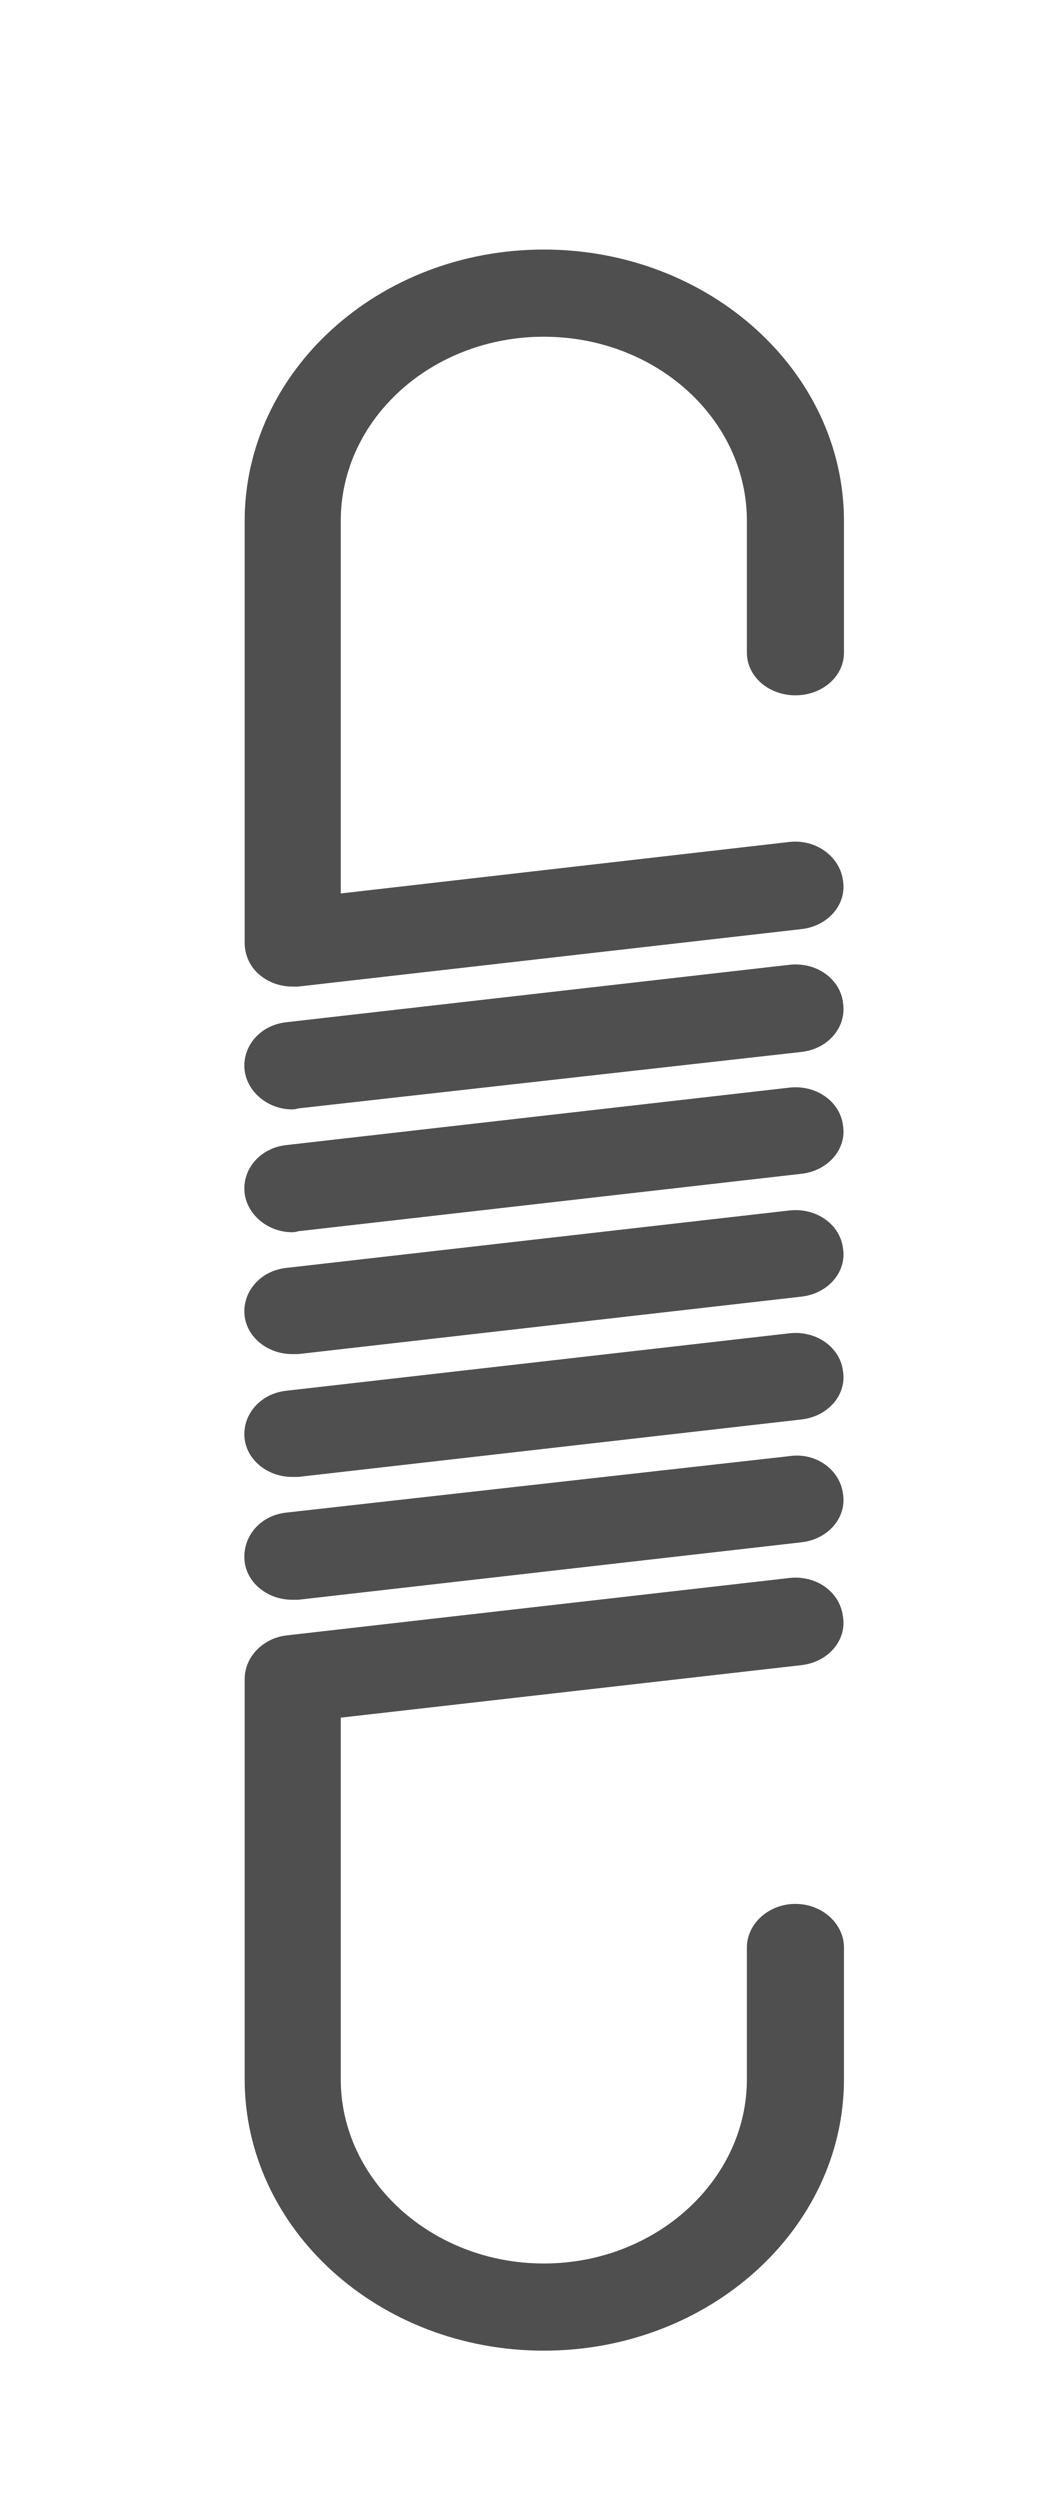
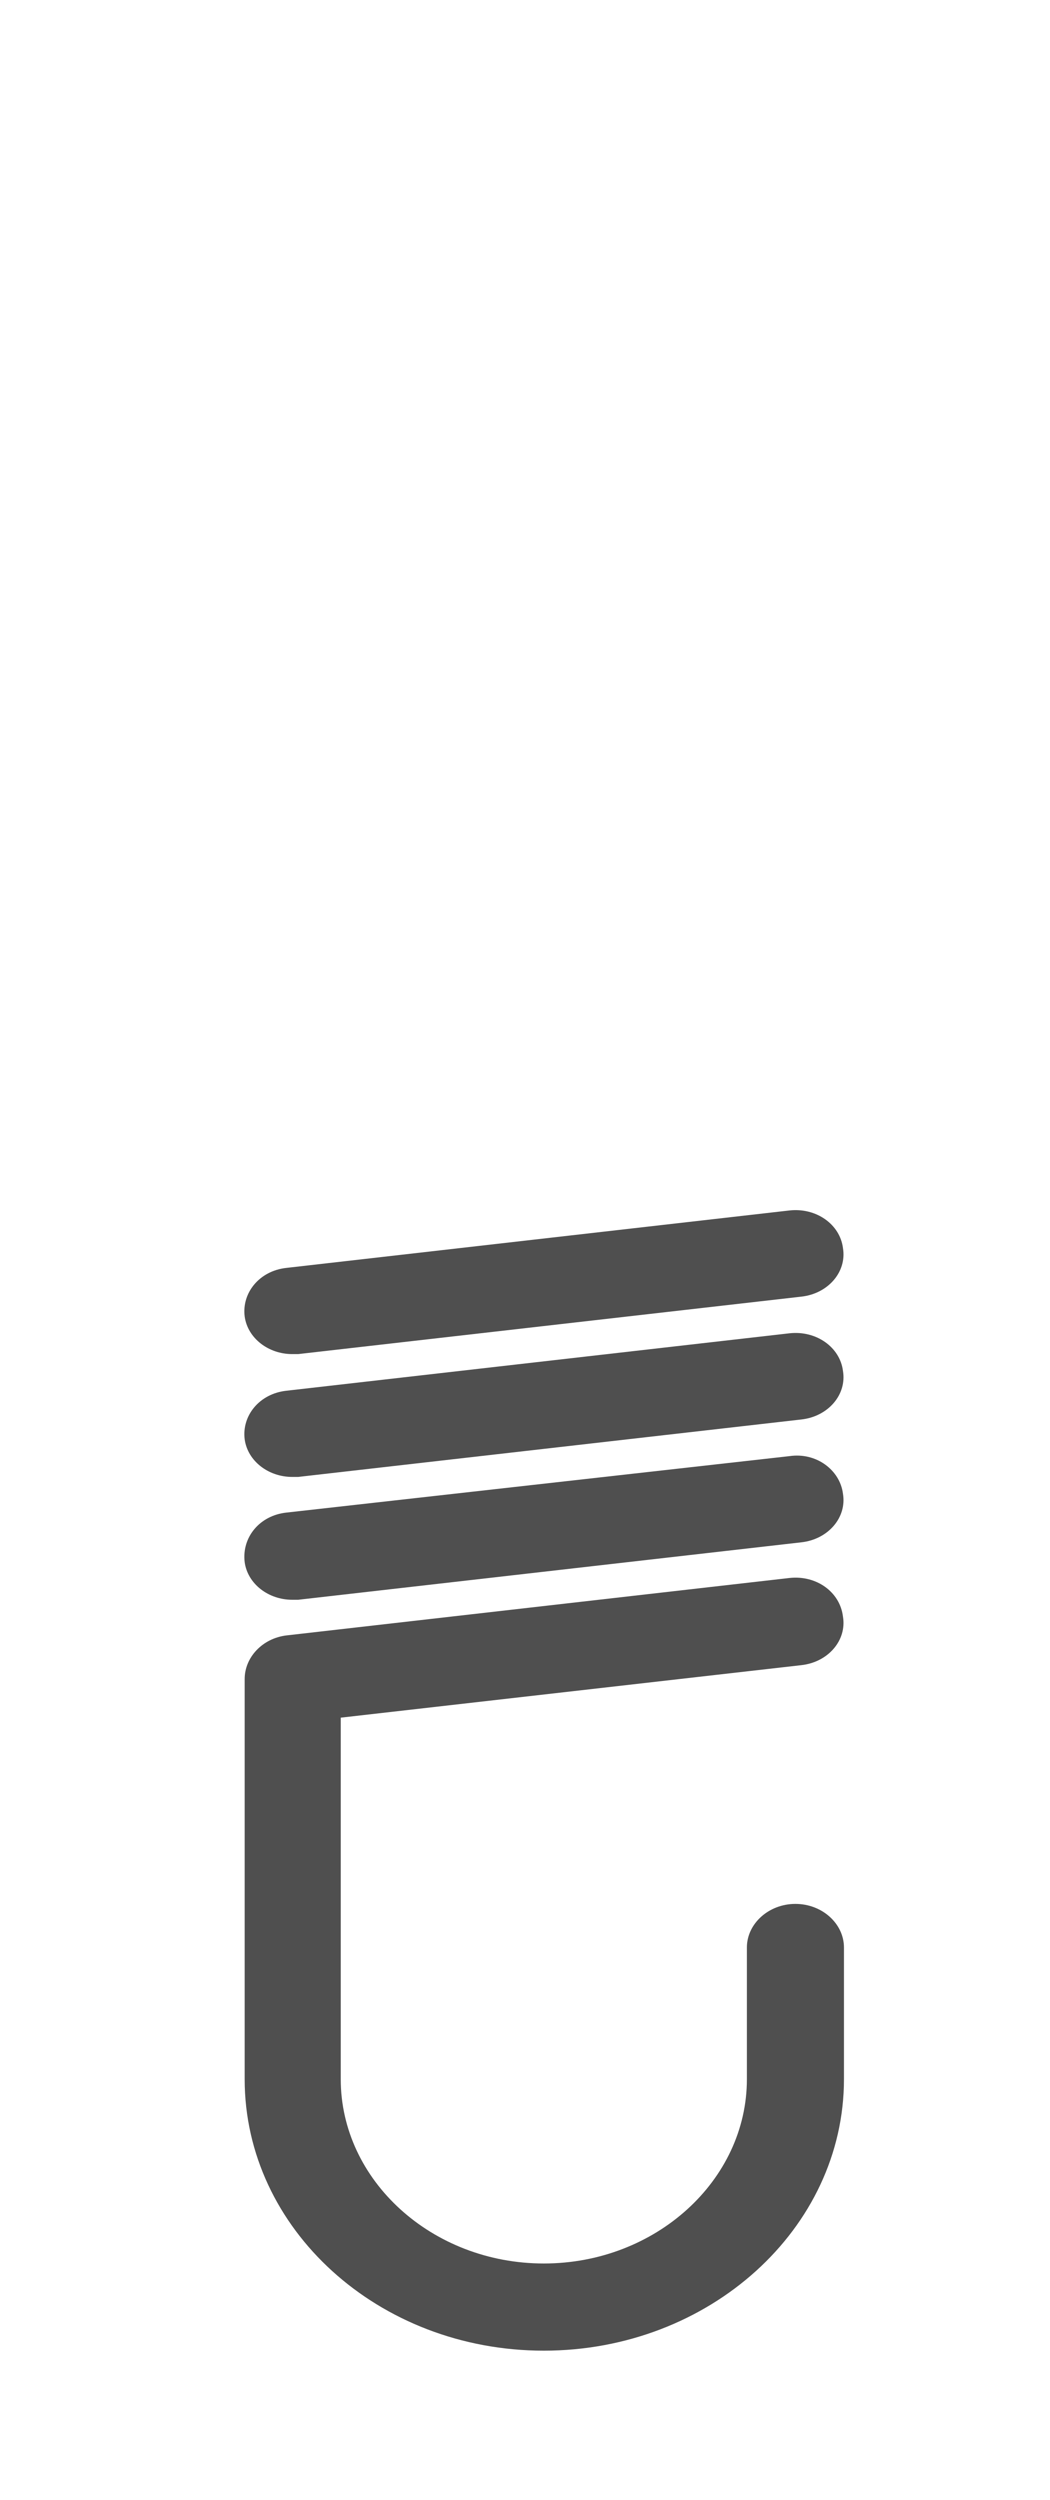
<svg xmlns="http://www.w3.org/2000/svg" version="1.2" viewBox="0 0 106 252" width="33.6" height="80">
  <style>.a{fill:#4f4f4f}</style>
  <path class="a" d="m24.7 157.5c0.3 2.2 2.4 3.8 4.8 3.8q0.3 0 0.6 0l50.8-5.8c2.7-0.3 4.6-2.5 4.2-4.9-0.3-2.4-2.7-4.2-5.4-3.8l-50.8 5.7c-2.7 0.3-4.5 2.5-4.2 5z" />
  <path class="a" d="m24.7 145.1c0.3 2.2 2.4 3.8 4.8 3.8q0.3 0 0.6 0l50.8-5.8c2.7-0.3 4.6-2.5 4.2-4.9-0.3-2.4-2.7-4.1-5.4-3.8l-50.8 5.8c-2.7 0.3-4.5 2.5-4.2 4.9z" />
  <path class="a" d="m24.7 132.7c0.3 2.2 2.4 3.8 4.8 3.8q0.3 0 0.6 0l50.8-5.8c2.7-0.3 4.6-2.5 4.2-4.9-0.3-2.4-2.7-4.1-5.4-3.8l-50.8 5.8c-2.7 0.3-4.5 2.5-4.2 4.9z" />
-   <path class="a" d="m24.7 120.3c0.3 2.2 2.4 3.9 4.8 3.9q0.3 0 0.6-0.1l50.8-5.8c2.7-0.3 4.6-2.5 4.2-4.9-0.3-2.4-2.7-4.1-5.4-3.8l-50.8 5.8c-2.7 0.3-4.5 2.5-4.2 4.9z" />
-   <path class="a" d="m29.5 111.8q0.3 0 0.6-0.1l50.8-5.7c2.7-0.3 4.6-2.5 4.2-5-0.3-2.4-2.7-4.1-5.4-3.8l-50.8 5.8c-2.7 0.3-4.5 2.5-4.2 4.9 0.3 2.2 2.4 3.9 4.8 3.9z" />
-   <path class="a" d="m54.9 25c-16.7 0-30.2 12.3-30.2 27.4v42.6c0 1.3 0.6 2.5 1.6 3.3 0.9 0.7 2 1.1 3.2 1.1q0.3 0 0.6 0l50.8-5.8c2.7-0.3 4.6-2.5 4.2-4.9-0.3-2.4-2.7-4.2-5.4-3.9l-45.3 5.2v-37.6c0-10.3 9.2-18.6 20.5-18.6 11.3 0 20.5 8.3 20.5 18.6v13.3c0 2.4 2.2 4.3 4.9 4.3 2.7 0 4.9-1.9 4.9-4.3v-13.3c0-15.1-13.6-27.4-30.3-27.4z" />
  <path class="a" d="m80.3 192c-2.7 0-4.9 2-4.9 4.4v13.3c0 10.2-9.2 18.6-20.5 18.6-11.3 0-20.5-8.4-20.5-18.6v-36.5l46.5-5.3c2.7-0.3 4.6-2.5 4.2-4.9-0.3-2.5-2.7-4.2-5.4-3.9l-50.8 5.8c-2.4 0.3-4.2 2.2-4.2 4.4v40.4c0 15.1 13.5 27.4 30.2 27.4 16.7 0 30.3-12.3 30.3-27.4v-13.3c0-2.4-2.2-4.4-4.9-4.4z" />
</svg>